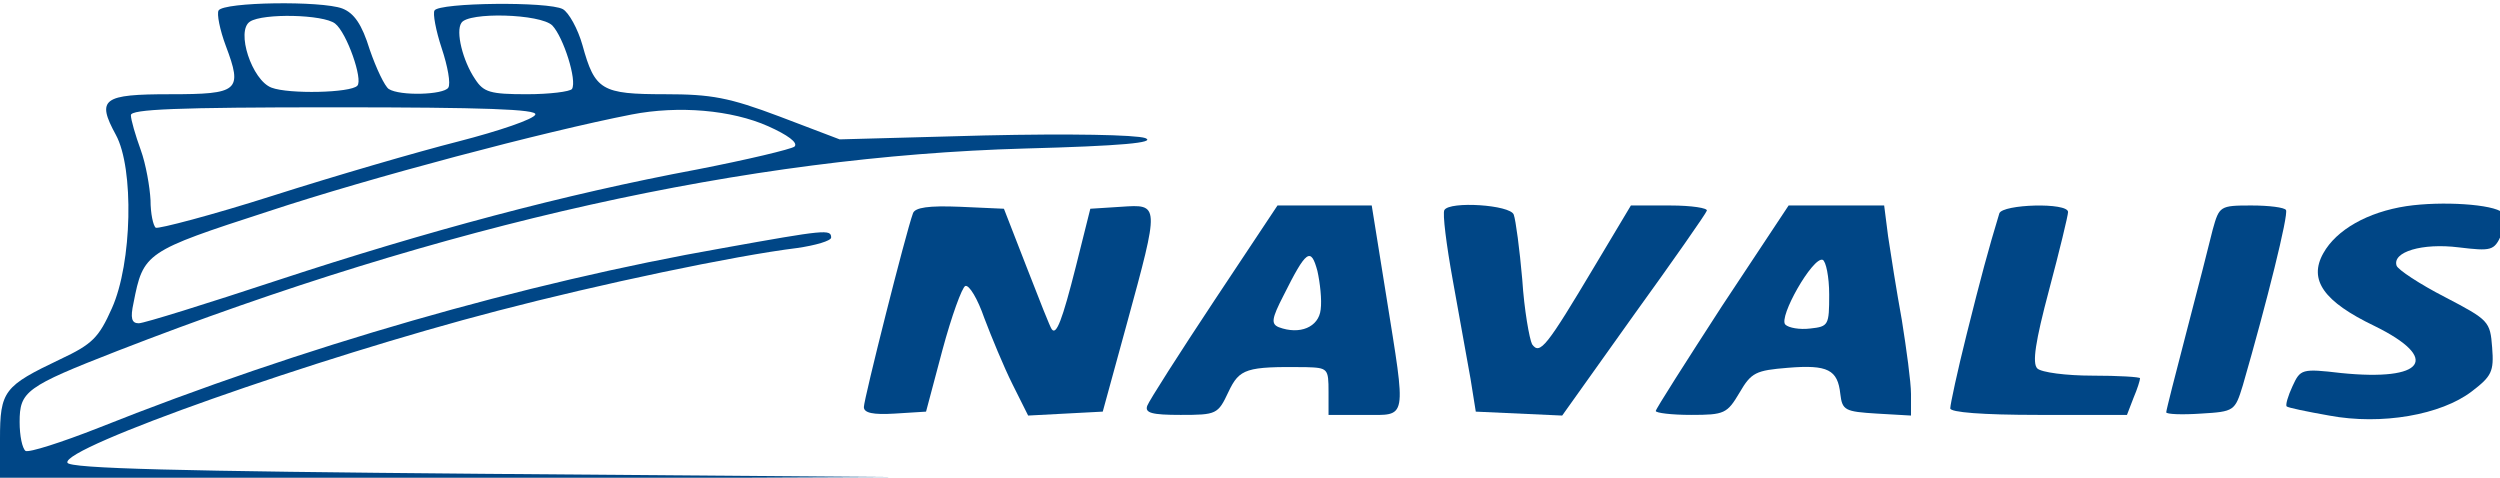
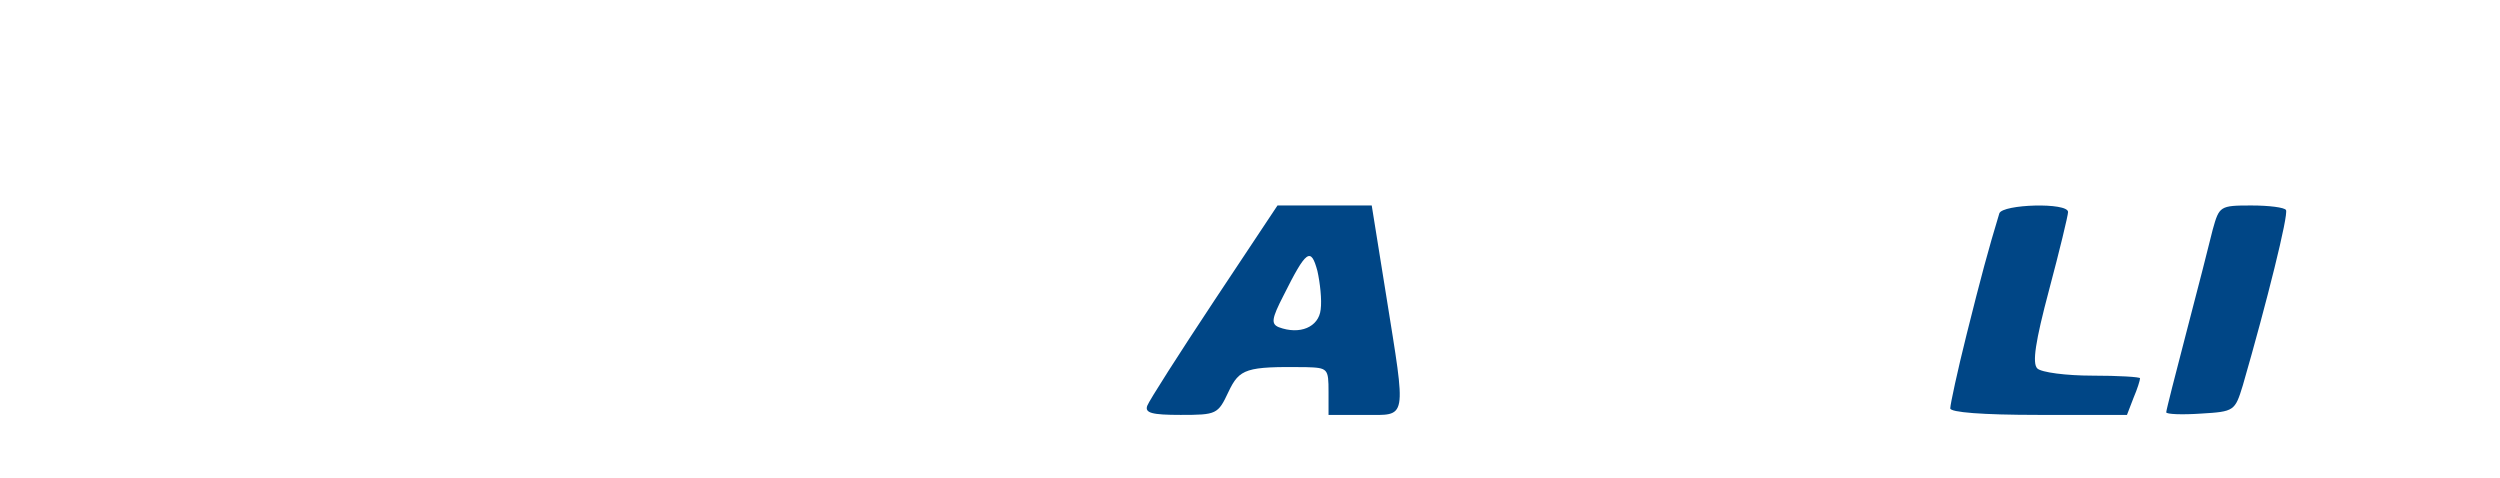
<svg xmlns="http://www.w3.org/2000/svg" viewBox="0 3090 3820 720" width="1596" height="305" preserveAspectRatio="xMidYMid meet">
  <title>Navalis</title>
  <g fill="#004686" transform="translate(0,6600) scale(1,-1)">
-     <path class="st0" d="M334,3499.03c-3-5,2-30,11-54c26-69,20-74-85-74c-103,0-113-7-83-62c28-51,25-196-6-265c-20-45-30-55-79-78    c-86-41-92-48-92-122v-63l683,2l682,3l-629,5c-463,4-630,8-633,17c-8,23,380,160,657,232c157,41,361,84,458,96c28,4,52,11,52,16    c0,13-9,12-165-16c-303-53-644-151-955-275c-56-22-106-38-111-35c-5,4-9,23-9,44c0,47,9,54,150,109c502,195,962,297,1385,309    c150,4,202,9,185,16c-15,5-114,7-246,4l-221-6l-92,35c-77,29-104,34-175,34c-97,0-107,6-126,75c-7,25-21,50-30,55    c-22,12-189,10-196-2c-3-4,2-31,11-58s14-54,10-60c-7-11-74-13-91-2c-6,4-19,31-29,60c-12,39-24,56-42,63    C491,3514.03,342,3512.03,334,3499.03z M512,3479.03c18-14,43-86,34-95c-10-11-105-13-131-3c-30,11-55,87-33,101    C402,3495.03,494,3493.03,512,3479.03z M844,3476.03c17-18,38-84,30-97c-3-4-34-8-69-8c-56,0-66,3-79,23c-19,28-30,73-21,86    C715,3497.03,826,3494.03,844,3476.03z M818,3340.03c-2-7-55-25-117-41c-63-16-190-53-284-83s-175-51-179-49c-4,3-8,22-8,42    c-1,20-7,55-15,77s-15,46-15,53c0,9,69,12,311,12C740,3351.03,821,3348.03,818,3340.03z M1174,3322.03c29-13,46-25,40-31    c-5-4-72-20-149-35c-203-38-412-94-640-169c-109-36-205-66-213-66c-11,0-13,8-8,31c15,77,18,79,206,140c157,52,422,122,555,148    C1037,3354.03,1118,3347.03,1174,3322.03z" />
-     <path class="st0" d="M3677,3200.03c-59-9-107-36-127-72c-23-41,1-74,78-111c102-50,77-85-51-72c-60,7-62,6-74-20c-7-15-11-29-9-31    s31-8,65-14c80-15,171,1,218,37c30,23,34,30,31,67c-3,40-5,42-72,77c-39,20-72,42-74,48c-7,21,39,35,95,28c50-6,54-5,65,19    c7,16,8,29,2,34C3810,3203.03,3731,3208.03,3677,3200.03z" />
-     <path class="st0" d="M1395,3189.03c-11-30-75-284-75-296c0-9,14-12,47-10l48,3l25,94c14,52,30,96,35,98c6,2,19-20,29-49    c11-29,30-75,43-101l24-48l57,3l57,3l37,135c50,183,50,182-9,178l-47-3l-22-88c-21-83-30-106-37-96c-2,2-19,45-38,94l-35,90l-67,3    C1419,3201.03,1398,3198.03,1395,3189.03z" />
    <path class="st0" d="M1855,3055.03c-53-80-99-152-102-160c-4-11,7-14,51-14c55,0,57,1,73,35c17,36,27,39,118,38c34-1,35-2,35-38    v-35h55c66,0,64-11,33,183l-22,137h-72h-72L1855,3055.03z M2018,3042.03c-3-27-32-39-64-27c-12,5-11,13,7,48c35,70,42,75,52,38    C2017,3083.03,2020,3057.03,2018,3042.03z" />
-     <path class="st0" d="M2207,3194.03c-3-5,3-53,13-108s22-122,27-150l8-50l66-3l66-3l109,153c60,83,111,156,112,160c2,4-23,8-56,8    h-60l-55-92c-74-124-84-137-96-120c-4,8-12,52-15,99c-4,46-10,91-13,99C2308,3202.03,2215,3208.03,2207,3194.03z" />
-     <path class="st0" d="M2631,3047.03c-55-85-101-157-101-160s24-6,54-6c51,0,55,2,74,34c18,31,25,34,74,38c61,5,76-3,80-40    c3-25,7-27,56-30l52-3v33c0,18-7,69-14,113c-8,44-17,101-21,128l-6,47h-73h-73L2631,3047.03z M2795,3065.03c0-47-1-49-29-52    c-16-2-33,1-38,6c-11,11,42,104,57,99C2790,3116.03,2795,3092.03,2795,3065.03z" />
    <path class="st0" d="M3055,3189.03c-17-56-28-97-50-185c-14-56-25-107-25-113s48-10,135-10h135l10,26c6,14,10,27,10,30    c0,2-33,4-73,4s-78,5-84,11c-8,8-3,41,18,120c16,60,29,114,29,119C3160,3206.03,3060,3203.03,3055,3189.03z" />
    <path class="st0" d="M3381,3164.03c-5-21-23-91-40-156s-31-120-31-123s24-4,53-2c51,3,52,4,64,43c37,128,70,261,66,268    c-2,4-26,7-53,7C3392,3201.03,3391,3200.03,3381,3164.03z" />
  </g>
</svg>